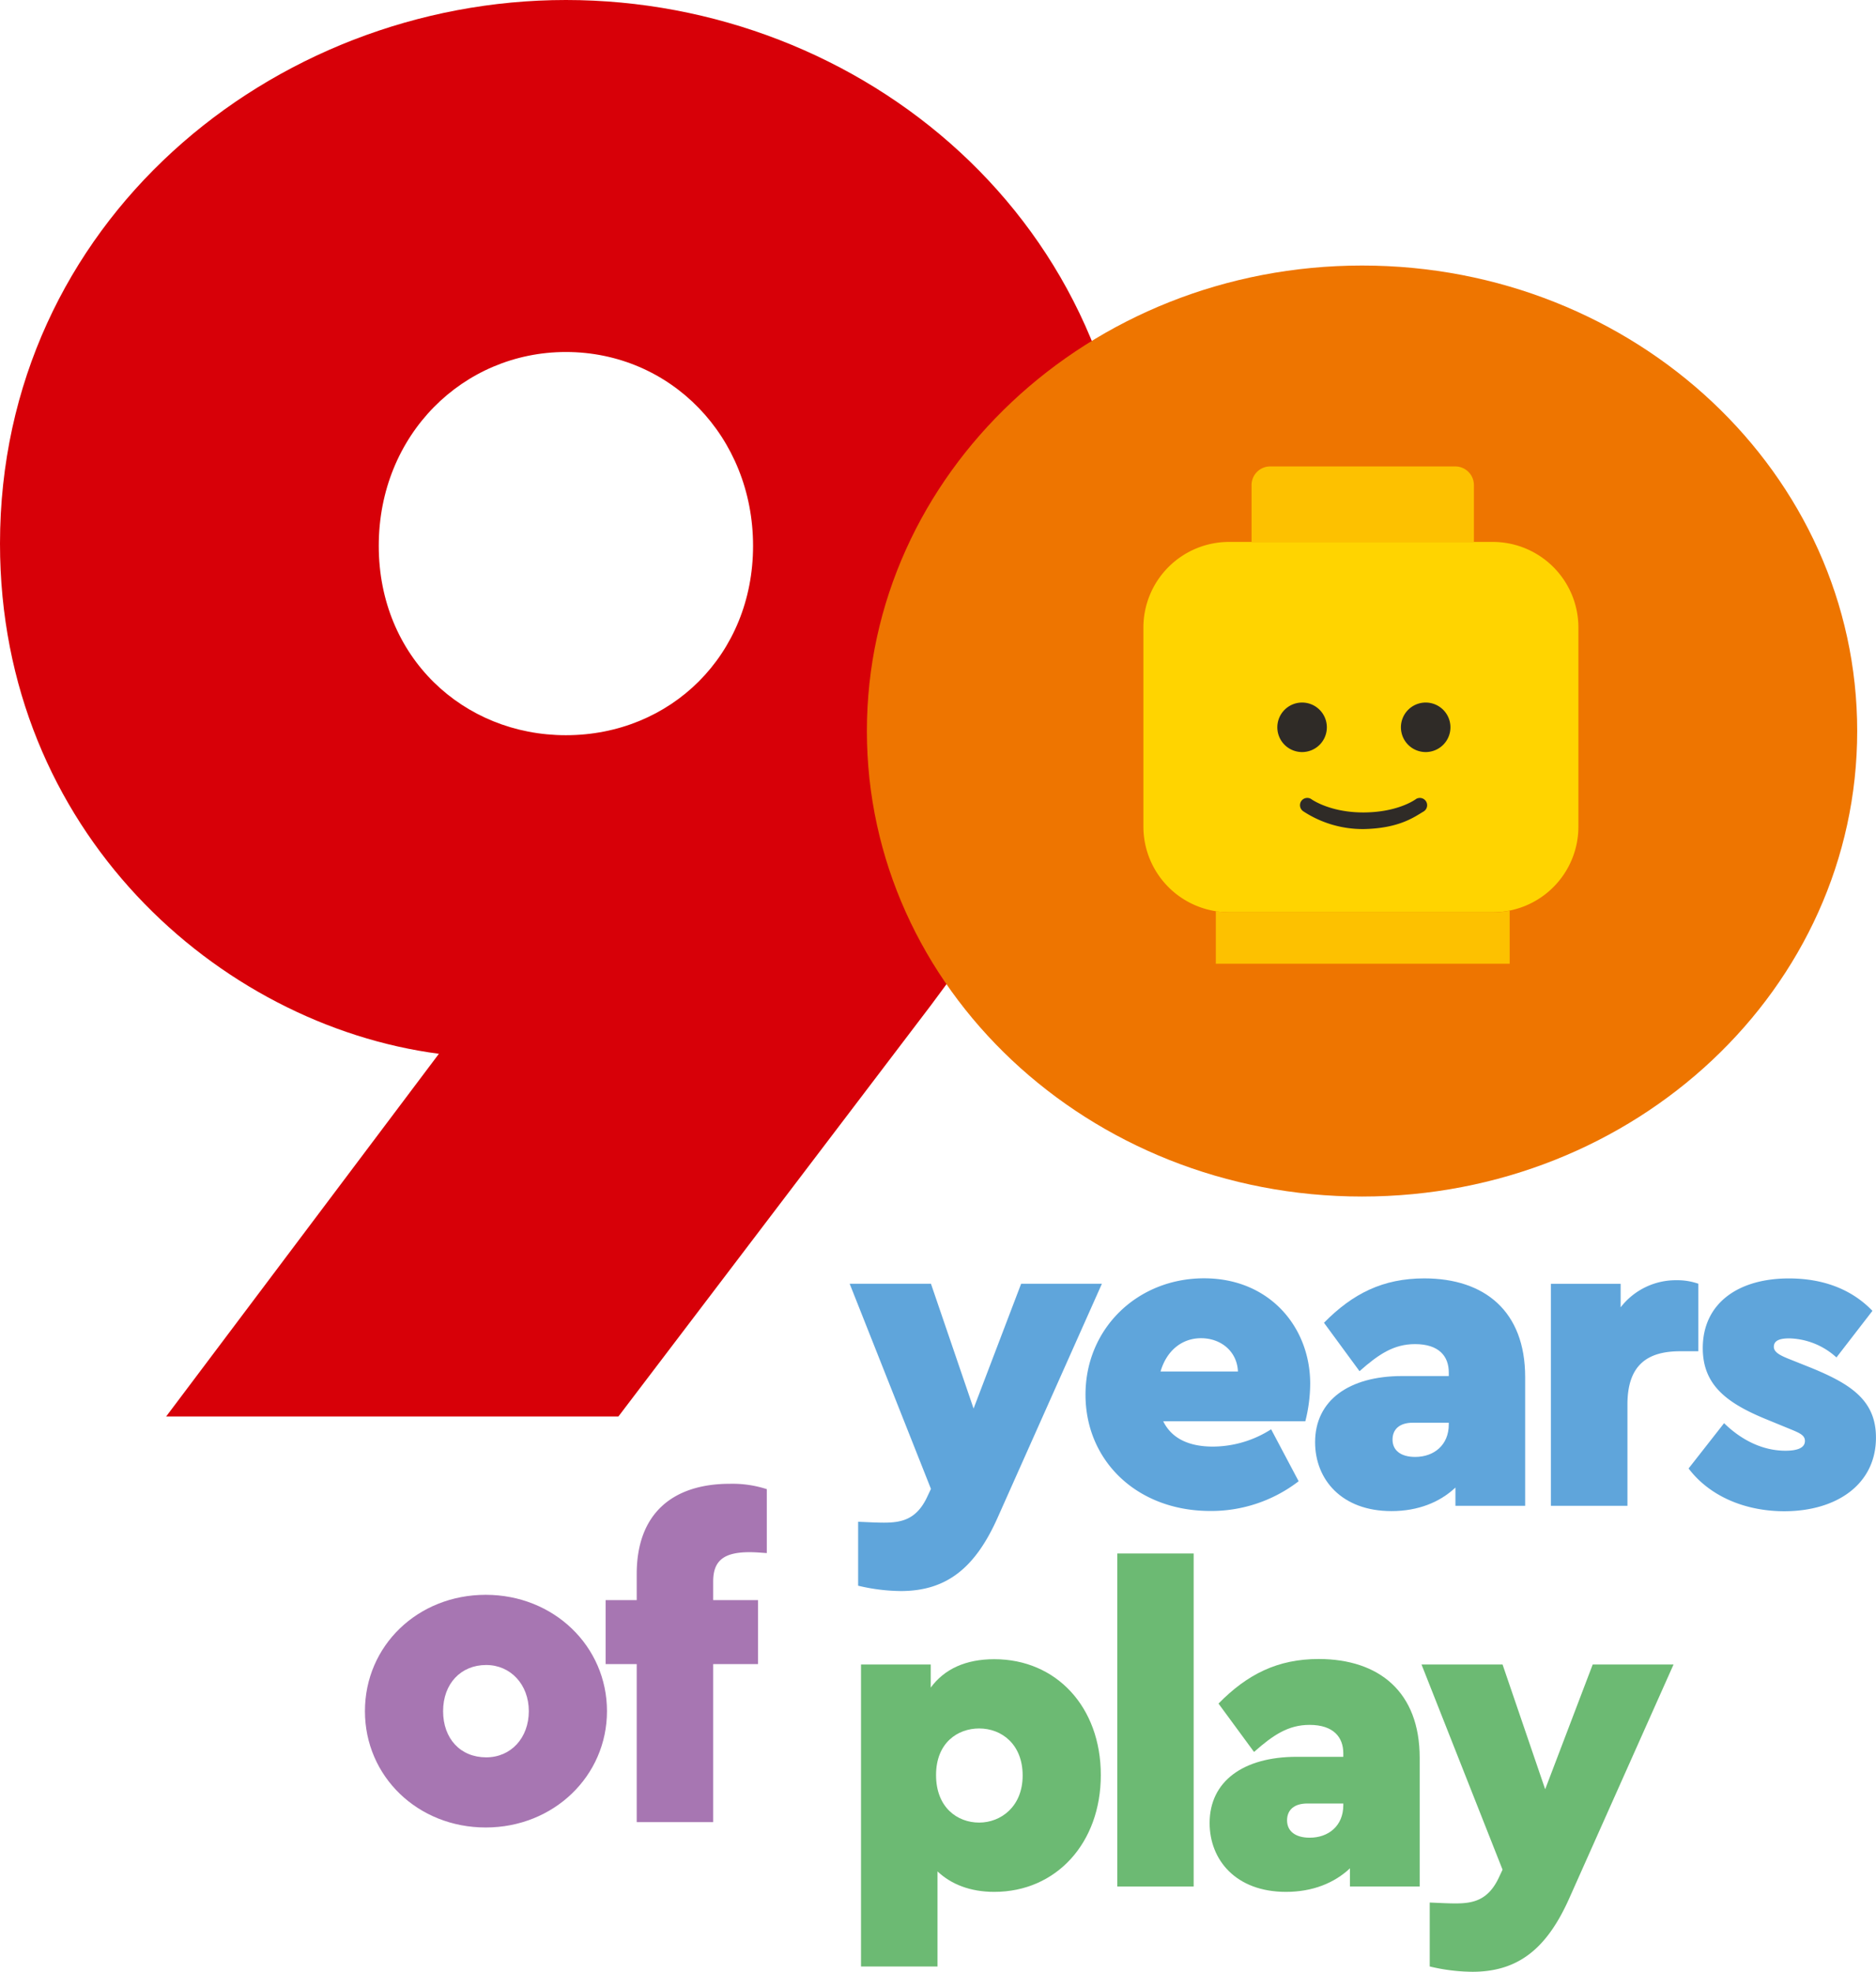
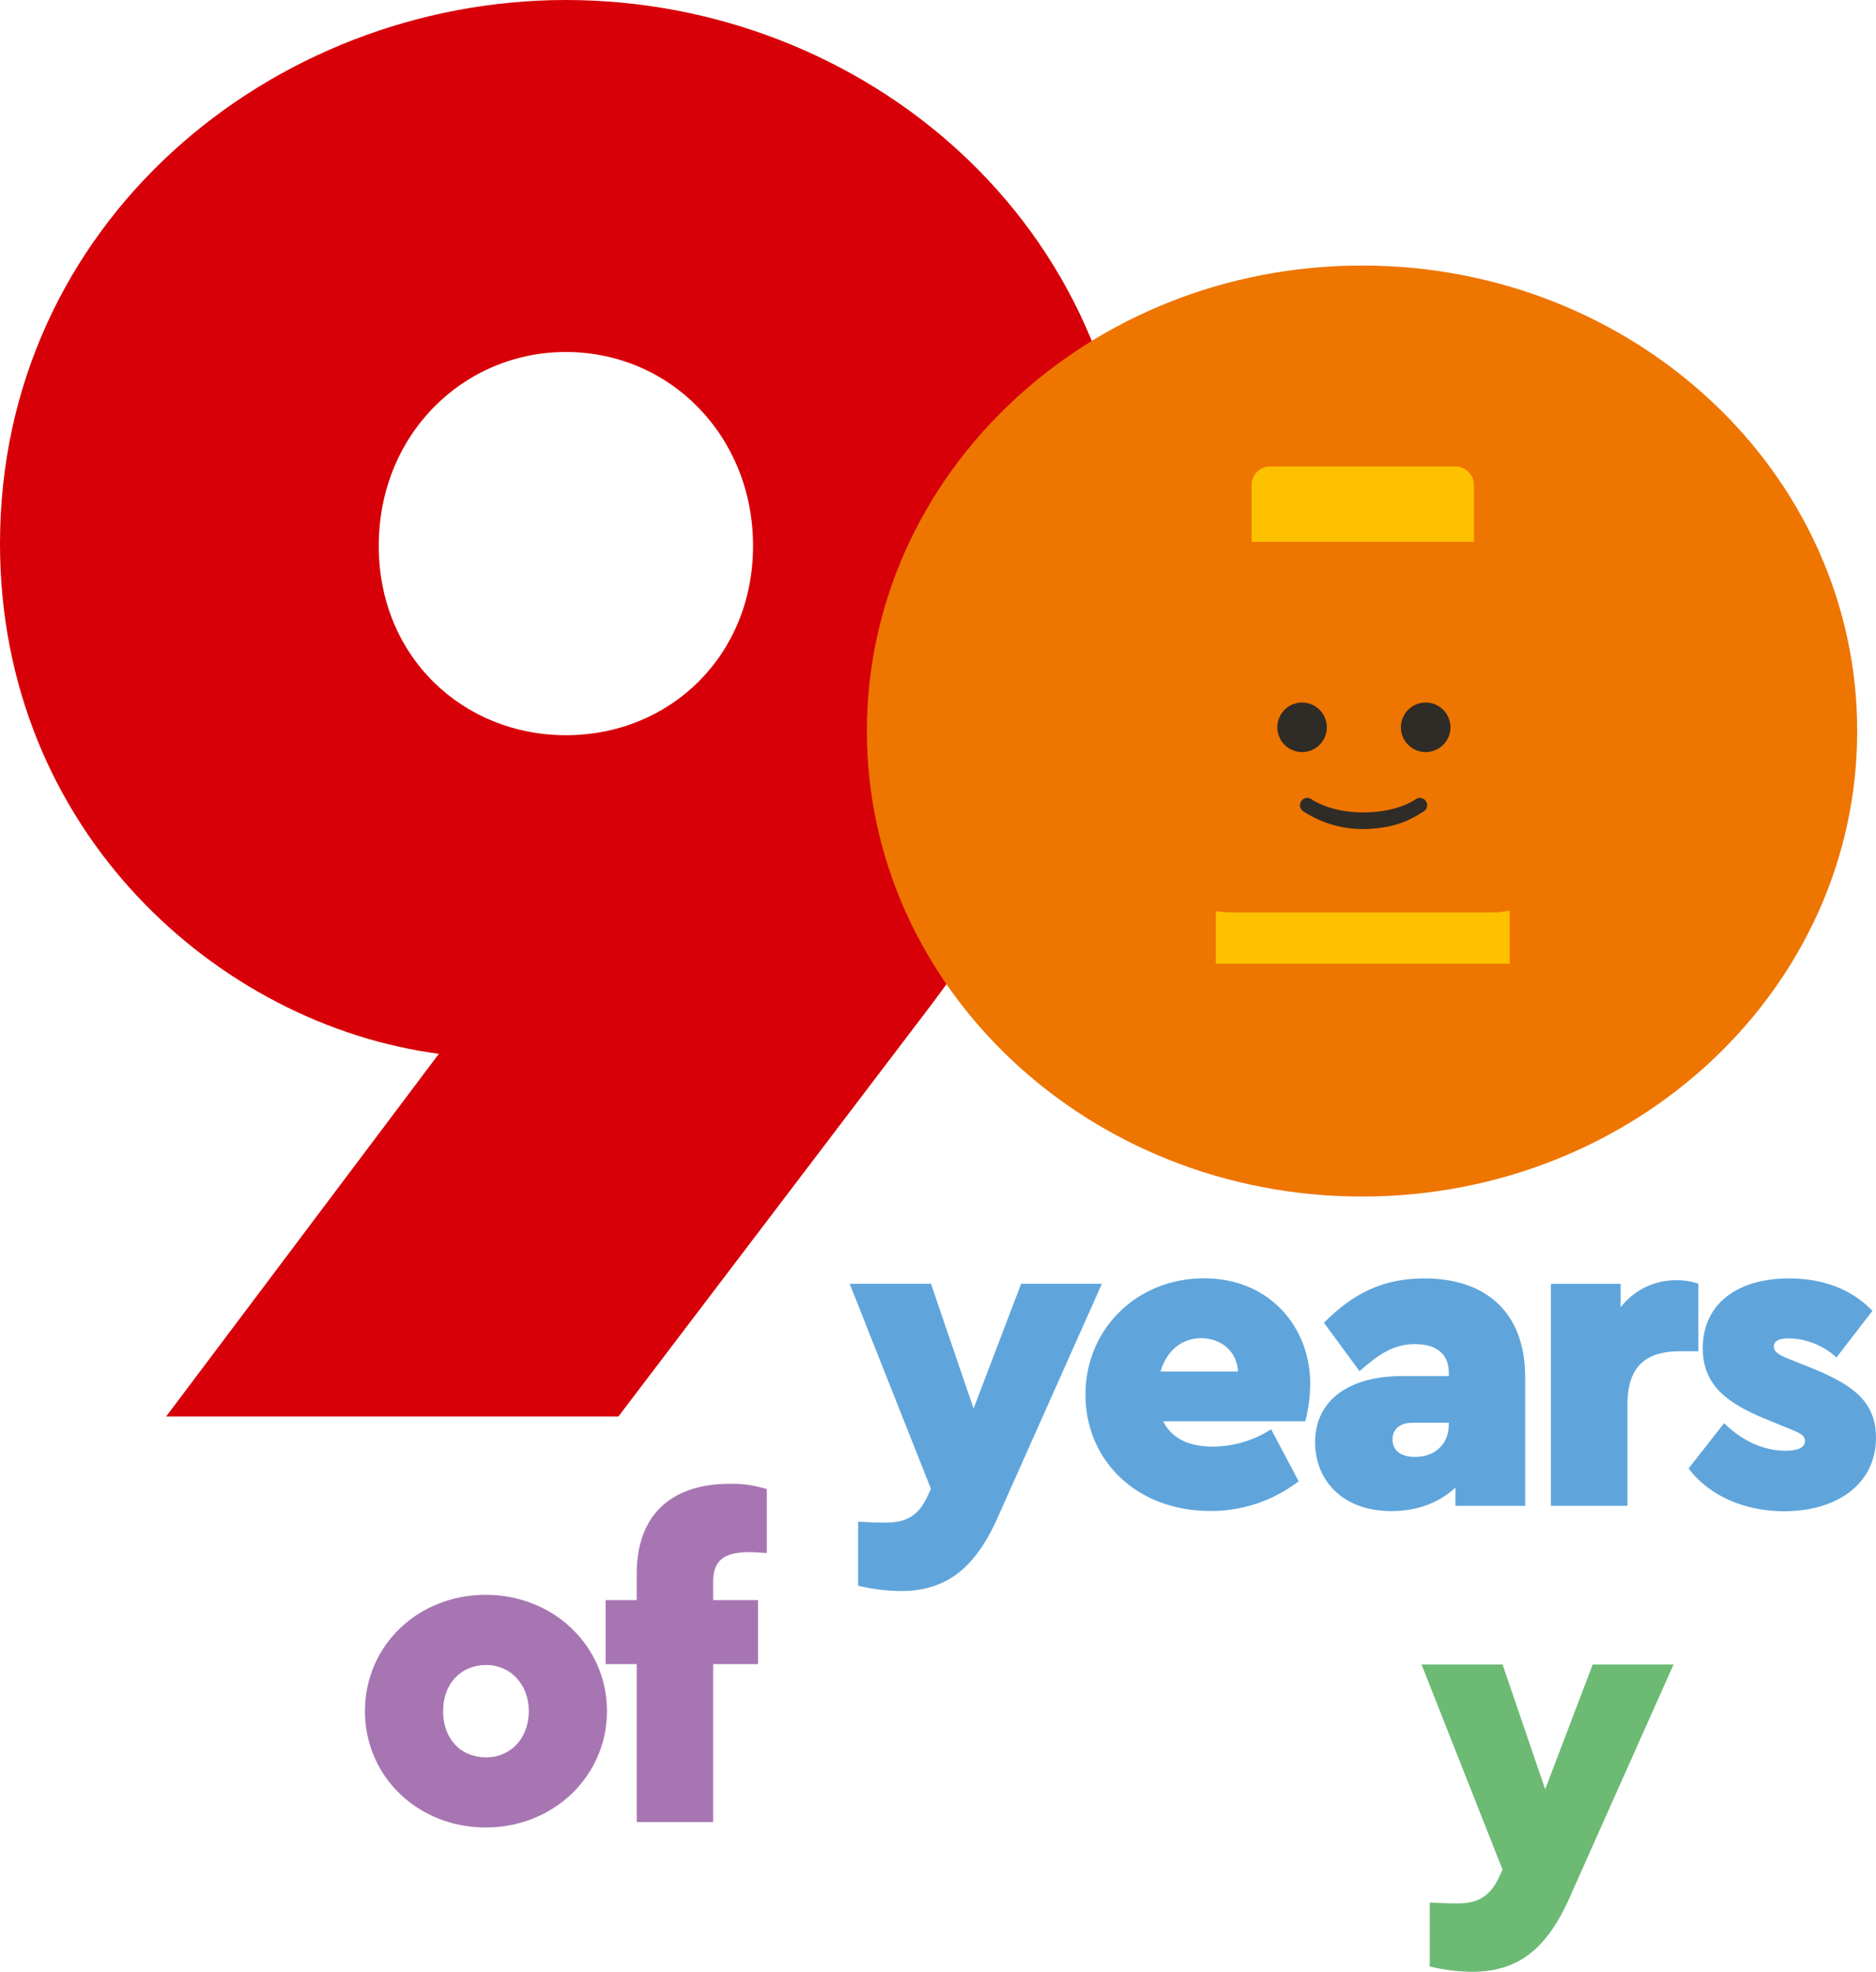
<svg xmlns="http://www.w3.org/2000/svg" id="Logo" viewBox="0 0 462.96 486.61">
  <defs>
    <style>.cls-1{fill:#d70008;}.cls-2{fill:#ee7500;}.cls-3{fill:#fdc100;}.cls-4{fill:#ffd400;}.cls-5{fill:#5fa5db;}.cls-6{fill:#a776b2;}.cls-7{fill:#6cba73;}.cls-8{fill:#2f2b27;}</style>
  </defs>
  <path class="cls-1" d="M289.31,145.26c0,44-20.9,74.22-49.49,112.71l-77.21,101.6H51l67.31-89.51C63.88,262.92,10,215.08,10,144.16,10,65,77.08,10,149.65,10,222.78,10,289.31,65,289.31,145.26Zm-93.47-.55c0-26.95-20.34-47.84-46.19-47.84-25.29,0-46.18,20.34-46.18,47.84s20.89,46.73,46.18,46.73C175.5,191.44,195.84,171.65,195.84,144.71Z" transform="translate(-10 -10)" />
  <path class="cls-2" d="M346.13,75.53c-67.49,0-122.2,51.44-122.2,114.88s54.71,114.88,122.2,114.88,122.19-51.43,122.19-114.88S413.61,75.53,346.13,75.53Z" transform="translate(-10 -10)" />
  <path class="cls-3" d="M373.73,129.71a4.6,4.6,0,0,0-4.6-4.6H323.46a4.6,4.6,0,0,0-4.6,4.6v14h54.87Z" transform="translate(-10 -10)" />
-   <path class="cls-4" d="M303.31,133.74h65.07a21.14,21.14,0,0,1,21.14,21.14V204a21.13,21.13,0,0,1-21.13,21.13H303.31A21.14,21.14,0,0,1,282.17,204V154.88a21.14,21.14,0,0,1,21.14-21.14Z" />
  <path class="cls-5" d="M281.93,326.81l-25.75,57.76c-5.48,12.27-12.49,18.08-23.89,18.08a46.61,46.61,0,0,1-10.52-1.32V385.55c2.63.11,4.6.22,6.35.22,4.39,0,8.11-.76,10.74-6.46l.88-1.87-20.06-50.63h20.06l10.52,30.8L262,326.81Z" transform="translate(-10 -10)" />
  <path class="cls-5" d="M333.33,351.47c0-13.92-10-26-26.19-26-16.44,0-29.26,12.38-29.26,28.71s12.71,28.71,30.8,28.71a35.35,35.35,0,0,0,21.8-7.34l-6.79-12.82A26.82,26.82,0,0,1,309.33,367c-5.92,0-10.19-2-12.27-6.25h35.07A38.28,38.28,0,0,0,333.33,351.47Zm-36.93-3c1.53-5.26,5.37-8.22,10-8.22,4.83,0,8.88,3.18,9.1,8.22Z" transform="translate(-10 -10)" />
  <path class="cls-5" d="M386.38,349.83v31.78H369.17v-4.5c-3.84,3.62-9.21,5.81-15.78,5.81-12.39,0-18.85-7.89-18.85-17,0-10.31,8.33-16.33,21.48-16.33h11.51v-.88c0-4-2.41-7-8.33-7-5.26,0-9,2.52-13.7,6.68l-8.77-11.95c7.12-7.23,14.58-10.95,24.77-10.95C376.4,325.5,386.38,333.61,386.38,349.83Zm-18.85,11.72v-.44h-8.88c-3.18,0-5,1.54-5,4.17s2,4.27,5.59,4.27C363.91,369.55,367.53,366.59,367.53,361.55Z" transform="translate(-10 -10)" />
  <path class="cls-5" d="M429.12,326.81v16.66h-4.5c-8.32,0-13,3.62-13,13.15v25H392.73v-54.8h17.21v5.81a17.23,17.23,0,0,1,13.81-6.69A15.73,15.73,0,0,1,429.12,326.81Z" transform="translate(-10 -10)" />
  <path class="cls-5" d="M426.71,372.4l8.76-11.18c4.5,4.39,9.76,6.8,15.13,6.8,2.63,0,4.82-.55,4.82-2.41,0-1.32-1.1-1.87-3.18-2.74l-6.14-2.52c-10-4.06-15.89-8.55-15.89-17.65,0-11,8.66-17.2,21.26-17.2,8,0,15.24,2.41,20.61,8L463.2,345a17.94,17.94,0,0,0-11.62-4.71c-2.41,0-3.83.55-3.83,2.08,0,1.21,1.2,2,3.72,3l5.48,2.19c9.76,4,16,8,16,17.21,0,11.51-9.65,18.19-22.69,18.19C440.52,382.92,431.86,379.2,426.71,372.4Z" transform="translate(-10 -10)" />
  <path class="cls-6" d="M100.06,432.29c0-16.11,13-28.71,29.81-28.71s29.92,12.71,29.92,28.71S146.64,461,129.87,461,100.06,448.4,100.06,432.29Zm40.44,0c0-6.57-4.49-11.39-10.52-11.39-6.24,0-10.63,4.6-10.63,11.39s4.28,11.4,10.63,11.4C136.12,443.69,140.5,438.87,140.5,432.29Z" transform="translate(-10 -10)" />
  <path class="cls-6" d="M186,400.29v4.6h11.07v15.79H186v39H167.13v-39h-7.67V404.89h7.67v-6.46c0-14.91,8.88-22.25,23-22.25a27.57,27.57,0,0,1,9.1,1.32v15.78c-1.65-.11-2.85-.22-4.28-.22C188.5,393.06,186,395.25,186,400.29Z" transform="translate(-10 -10)" />
-   <path class="cls-7" d="M281.66,448.06c0,16.77-11,28.83-26.3,28.83-5.92,0-10.63-1.87-14-5.05V495.3H222.48V420.77h17.21v5.7c3.39-4.6,8.65-7,15.67-7C270.7,419.46,281.66,431.29,281.66,448.06Zm-19.29.11c0-7.67-5.15-11.61-10.74-11.61-5.26,0-10.63,3.5-10.63,11.5s5.26,11.73,10.63,11.73S262.37,455.84,262.37,448.17Z" transform="translate(-10 -10)" />
-   <path class="cls-7" d="M285.72,393.38h18.85v82.19H285.72Z" transform="translate(-10 -10)" />
-   <path class="cls-7" d="M360.35,443.79v31.78H343.14v-4.49c-3.83,3.61-9.2,5.81-15.78,5.81-12.38,0-18.85-7.89-18.85-17,0-10.3,8.33-16.33,21.48-16.33H341.5v-.88c0-3.94-2.41-7-8.33-7-5.26,0-9,2.52-13.7,6.68l-8.77-11.94c7.13-7.24,14.58-11,24.77-11C350.38,419.46,360.35,427.57,360.35,443.79ZM341.5,455.52v-.44h-8.88c-3.18,0-5,1.53-5,4.16s2,4.28,5.59,4.28C337.88,463.52,341.5,460.56,341.5,455.52Z" transform="translate(-10 -10)" />
  <path class="cls-7" d="M423,420.77l-25.76,57.76c-5.48,12.27-12.49,18.08-23.89,18.08a46.68,46.68,0,0,1-10.52-1.31V479.52c2.63.11,4.6.22,6.35.22,4.39,0,8.11-.77,10.75-6.47l.87-1.86-20-50.64h20l10.52,30.8,11.73-30.8Z" transform="translate(-10 -10)" />
  <path class="cls-3" d="M313.31,235.17a25.15,25.15,0,0,1-3.27-.33v13h72.52V234.75a26.2,26.2,0,0,1-4.18.42Z" transform="translate(-10 -10)" />
  <path class="cls-8" d="M331.33,195.6a6.11,6.11,0,1,0-6.11-6.11A6.11,6.11,0,0,0,331.33,195.6Z" transform="translate(-10 -10)" />
  <path class="cls-8" d="M361.82,195.6a6.11,6.11,0,1,0-6.1-6.11A6.11,6.11,0,0,0,361.82,195.6Z" transform="translate(-10 -10)" />
  <path class="cls-8" d="M331.05,207.81a1.82,1.82,0,0,0,.67,2.47,26.7,26.7,0,0,0,14.92,4.32c8.69-.19,12.42-3,14.65-4.32a1.8,1.8,0,1,0-1.8-3.12s-4.23,3.27-12.81,3.34-13.16-3.34-13.16-3.34A1.81,1.81,0,0,0,331.05,207.81Z" transform="translate(-10 -10)" />
</svg>